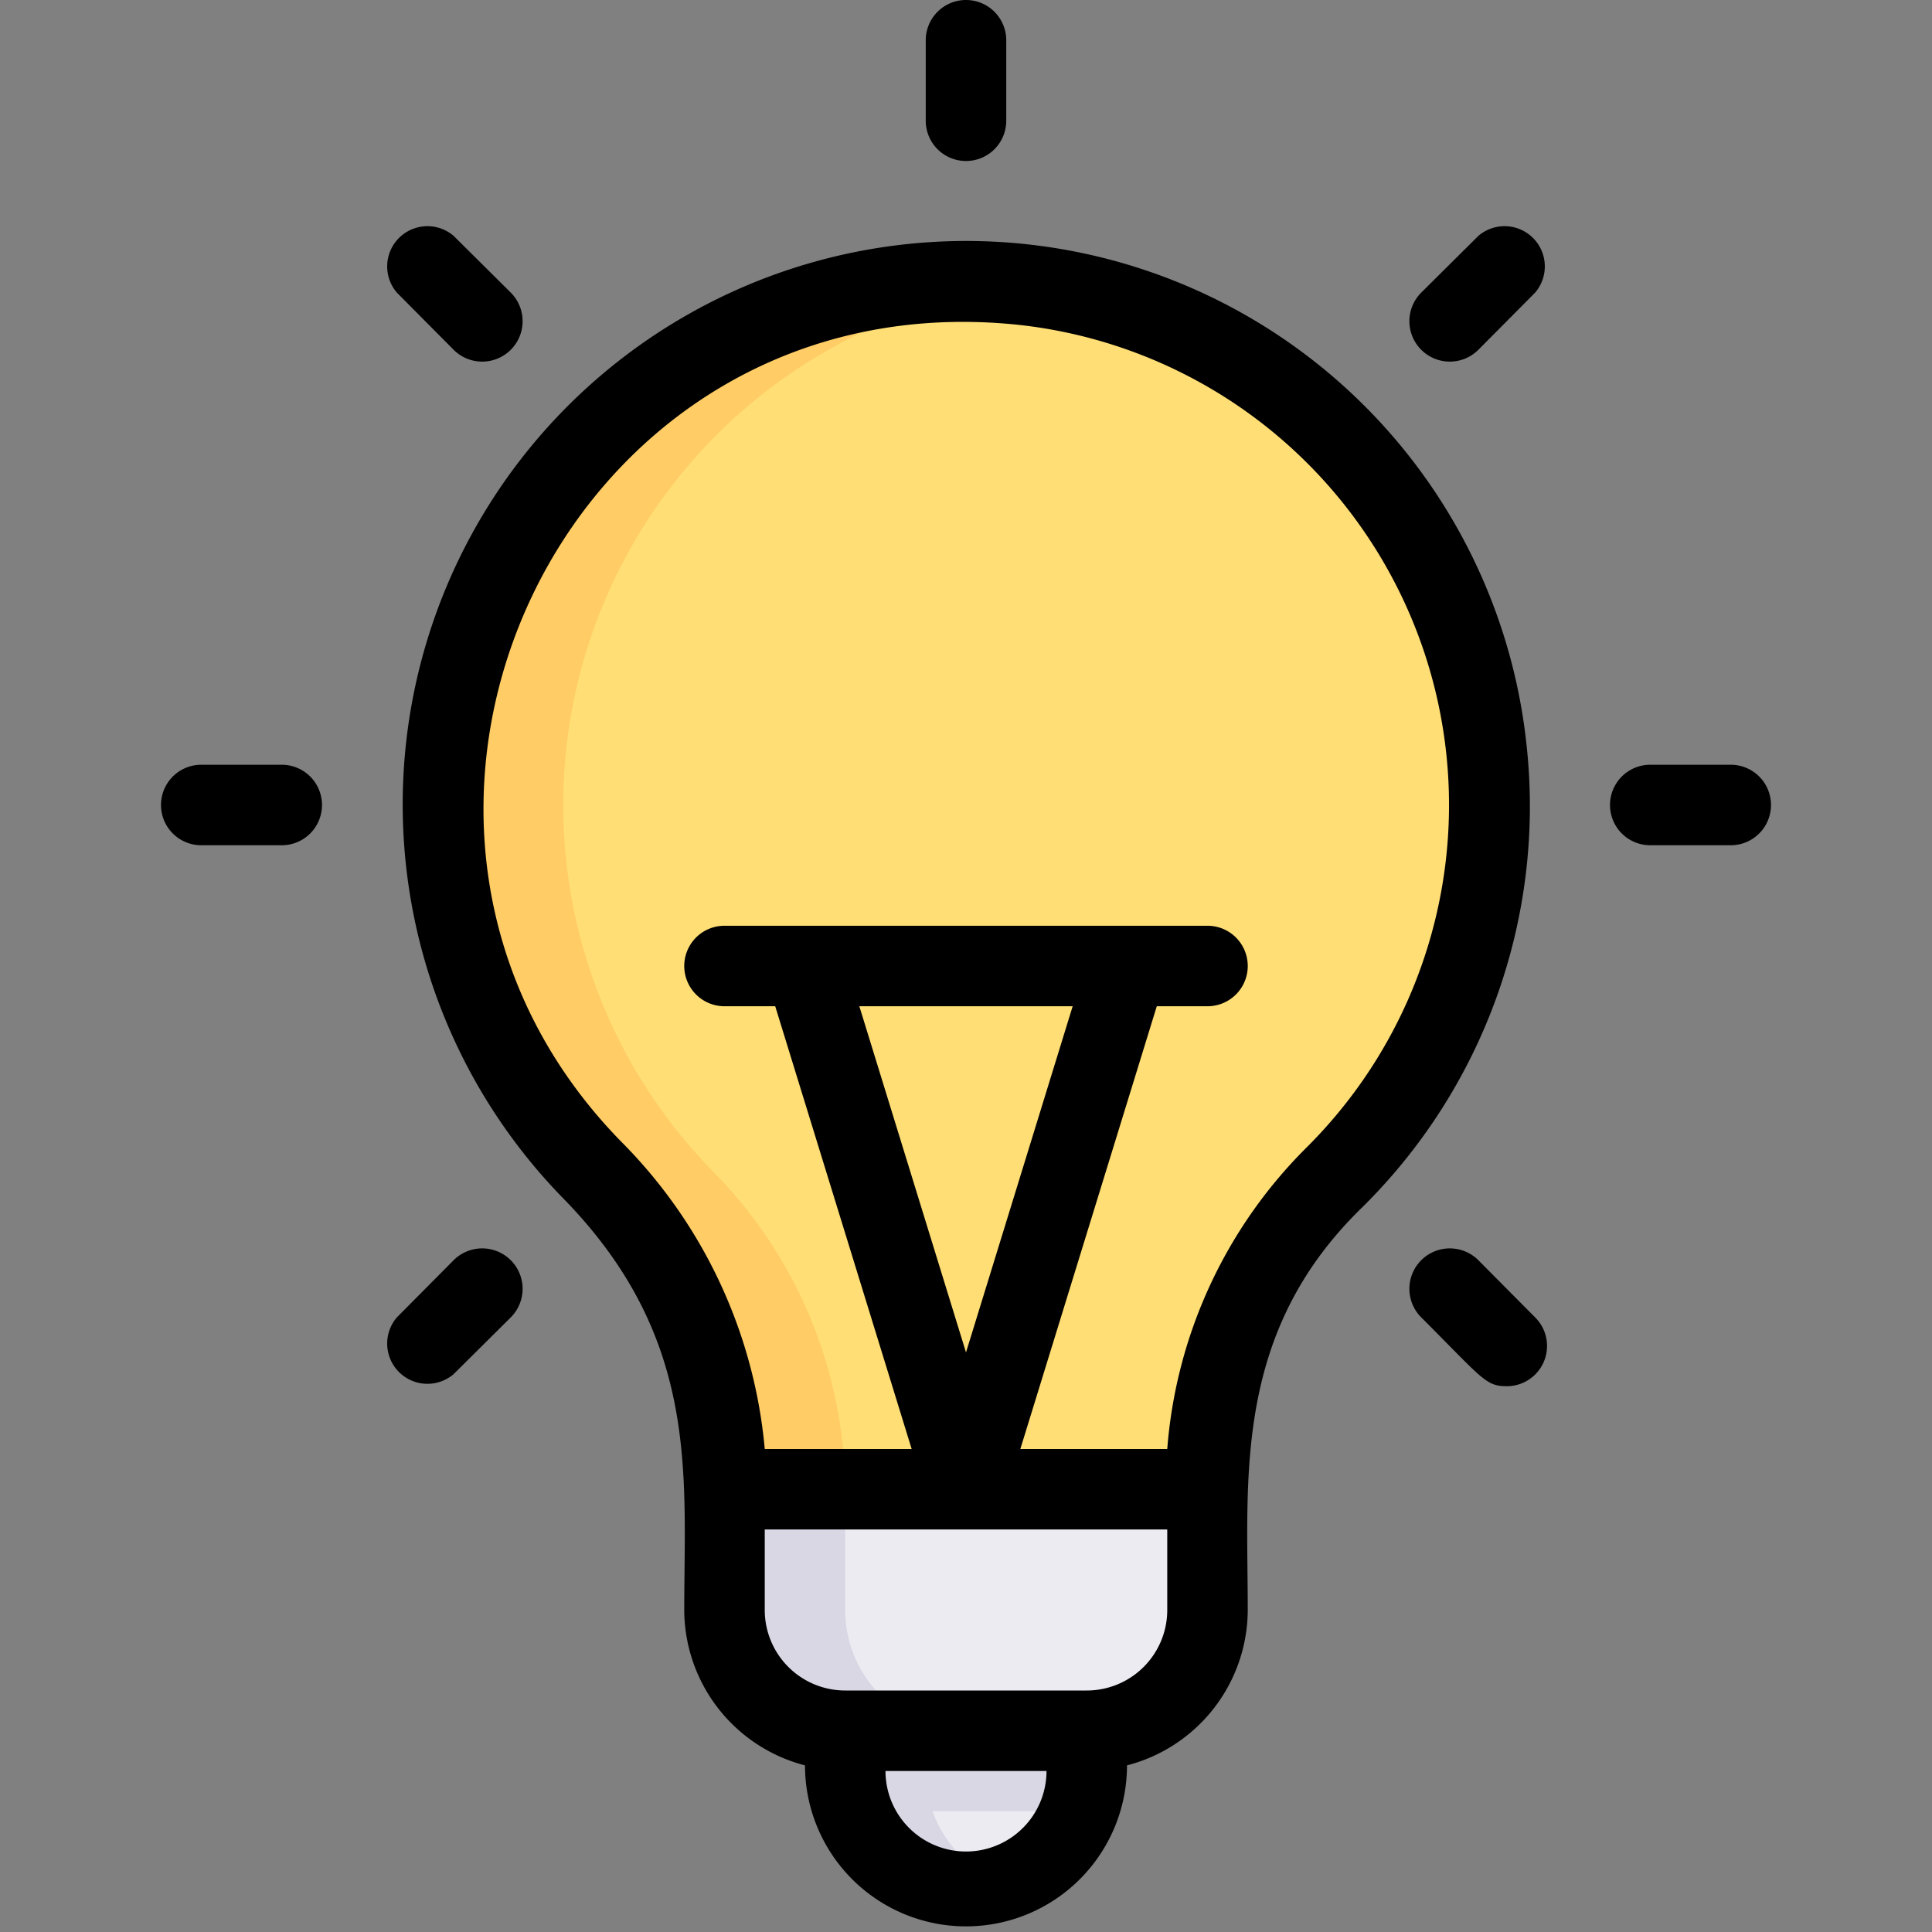
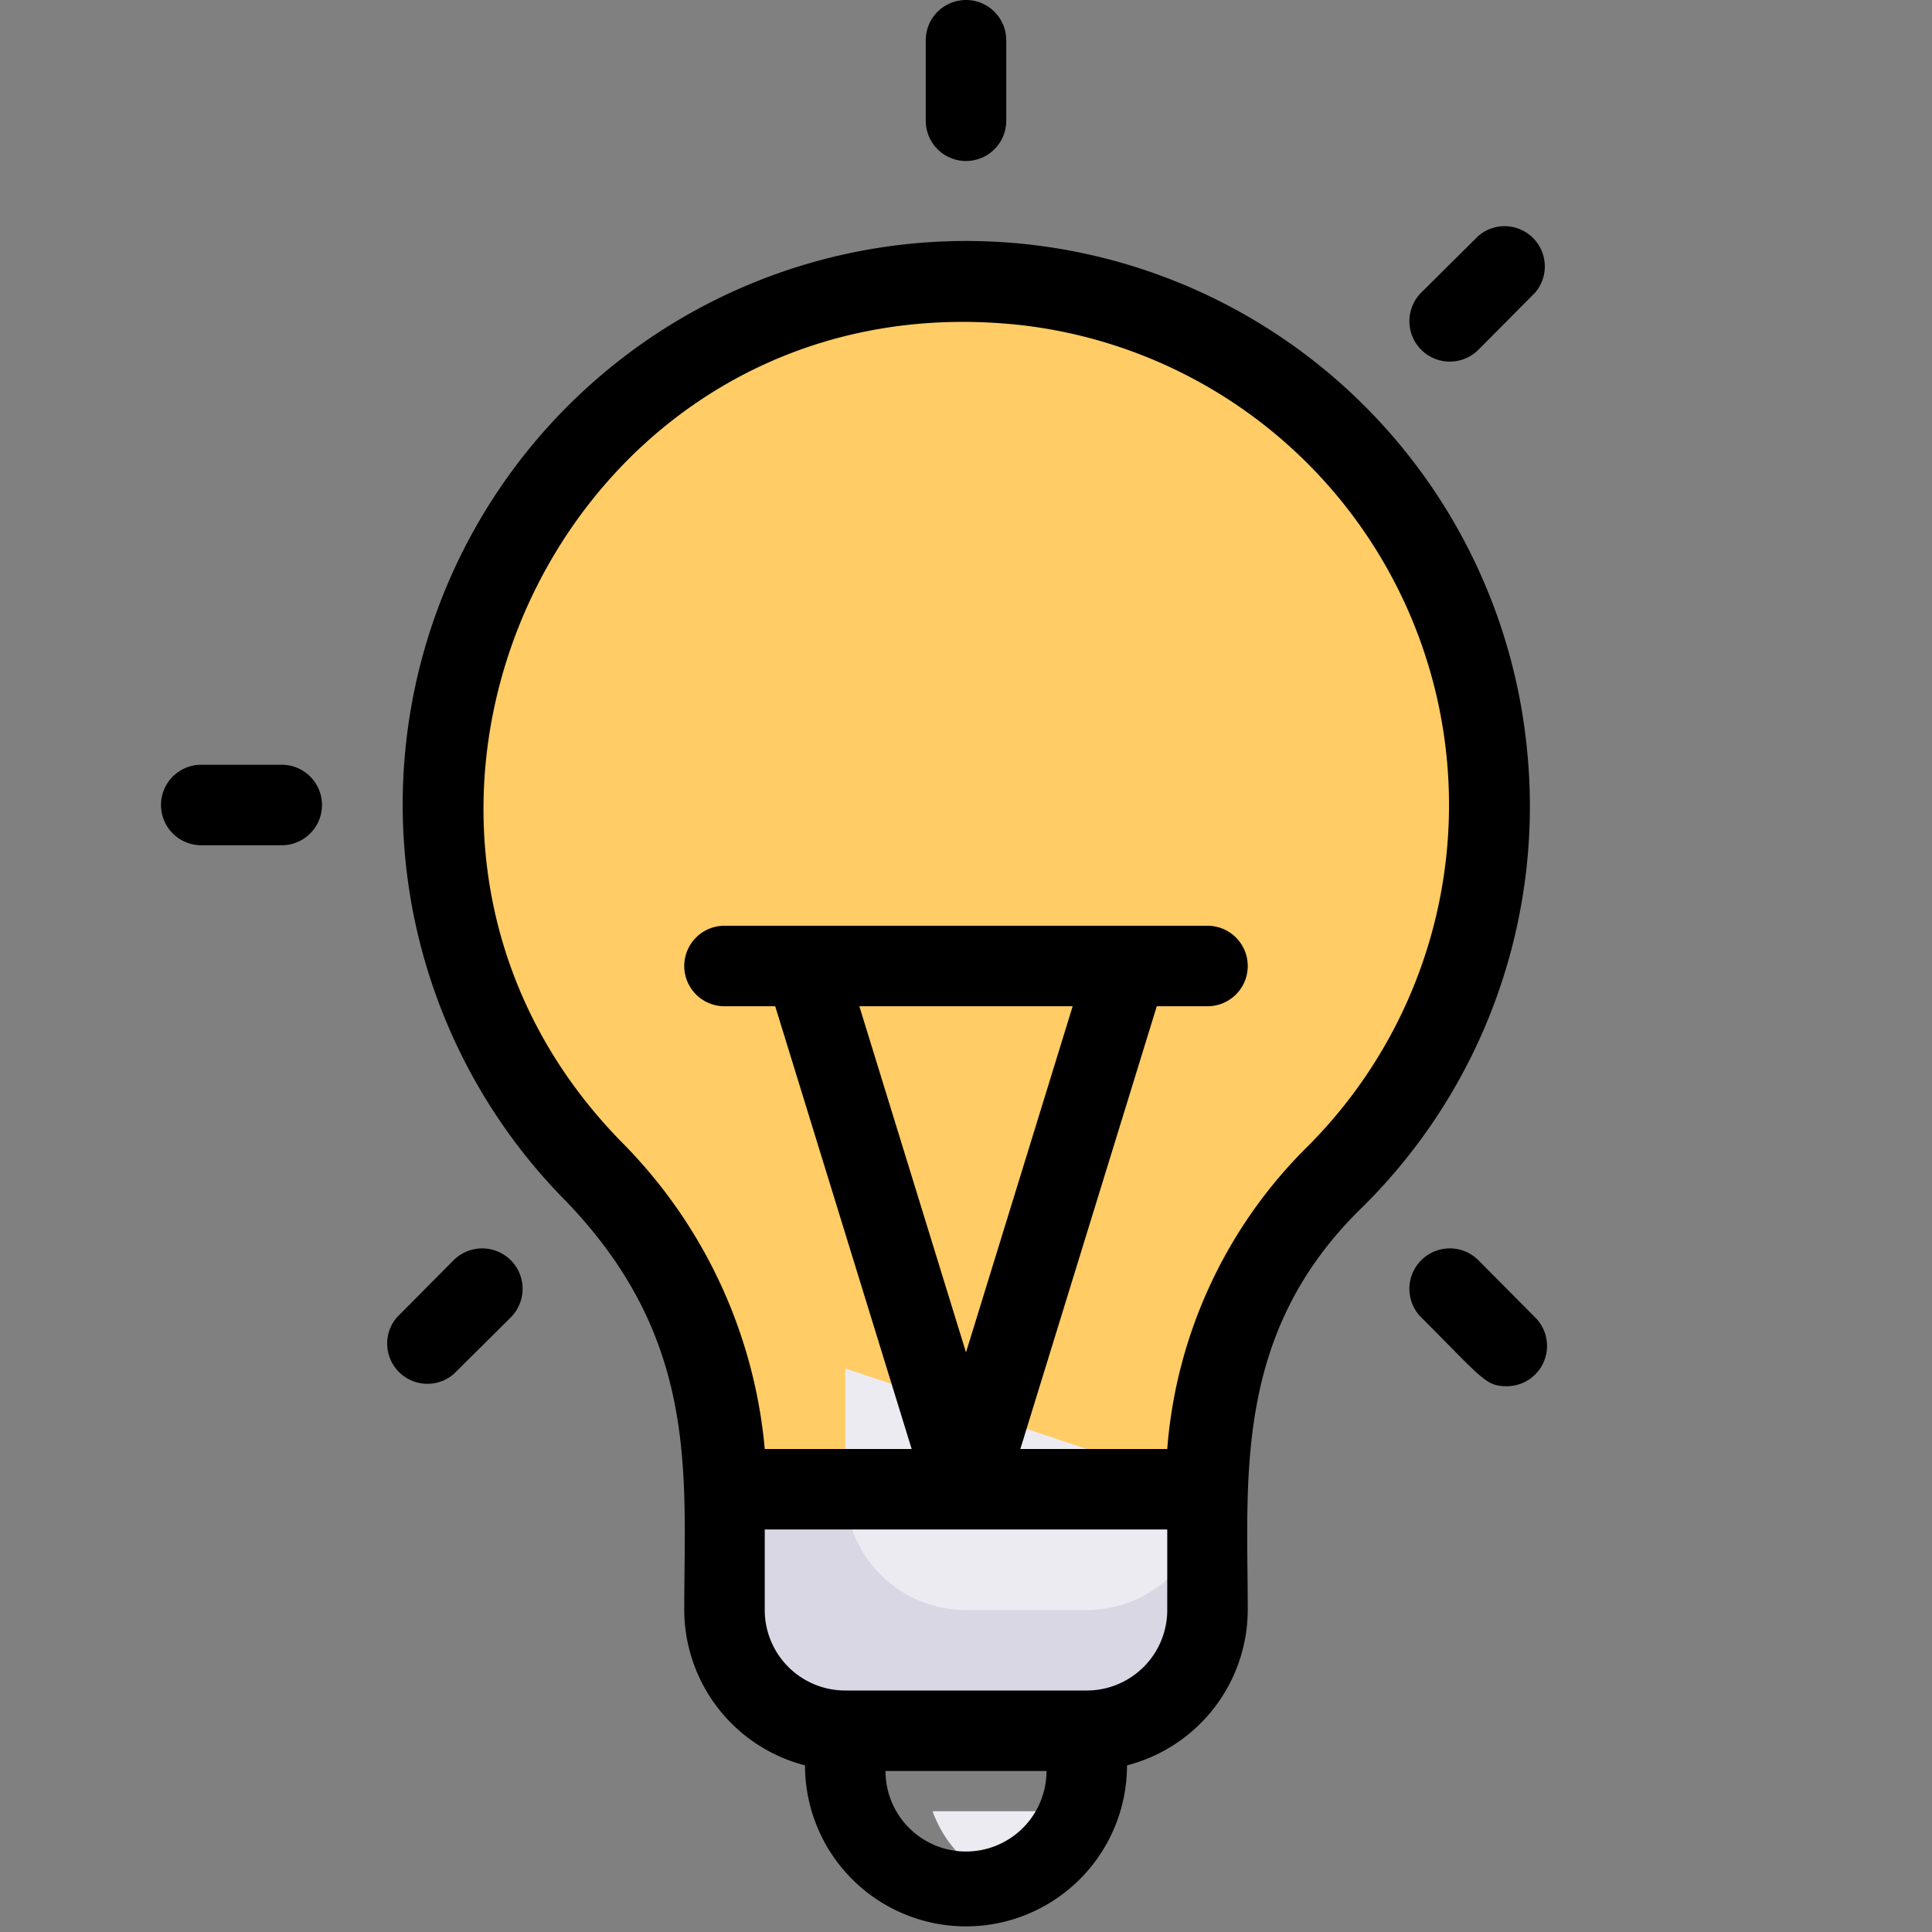
<svg xmlns="http://www.w3.org/2000/svg" height="512" viewBox="0 0 48 48" width="512">
  <rect x="0" y="0" width="48" height="48" fill="#808080" stroke="none" />
  <g id="Idea">
    <path d="m33.14 29.24a10.88 10.88 0 0 0 -3.14 7.76h-12a11.38 11.38 0 0 0 -3.31-7.92c-8.41-8.63-1.46-23.36 10.81-22h.05a13 13 0 0 1 7.59 22.16z" fill="#fc6" />
-     <path d="m33.14 29.24a10.88 10.88 0 0 0 -3.14 7.76h-9a11.38 11.38 0 0 0 -3.31-7.92 13 13 0 0 1 7.86-22 13 13 0 0 1 7.59 22.16z" fill="#ffde76" />
    <path d="m30 37v3a3 3 0 0 1 -3 3h-6a3 3 0 0 1 -3-3v-3z" fill="#dad7e5" />
-     <path d="m30 37v3a3 3 0 0 1 -3 3h-3a3 3 0 0 1 -3-3v-3z" fill="#edebf2" />
-     <path d="m27 43v1a3 3 0 0 1 -6 0v-1z" fill="#dad7e5" />
+     <path d="m30 37a3 3 0 0 1 -3 3h-3a3 3 0 0 1 -3-3v-3z" fill="#edebf2" />
    <path d="m26.83 45a3 3 0 0 1 -1.83 1.82 3 3 0 0 1 -1.83-1.82z" fill="#edebf2" />
    <path d="m37.93 18.54a14 14 0 1 0 -23.93 11.24c3.39 3.47 3 6.83 3 10.22a4 4 0 0 0 3 3.86 4 4 0 1 0 8 0 4 4 0 0 0 3-3.86c0-3.3-.37-6.88 2.84-10a14 14 0 0 0 4.09-11.46zm-13.93 27.46a2 2 0 0 1 -2-2h4a2 2 0 0 1 -2 2zm5-6a2 2 0 0 1 -2 2h-6a2 2 0 0 1 -2-2v-2h10zm3.44-11.47a11.85 11.85 0 0 0 -3.44 7.47h-3.65l3.39-11h1.26a1 1 0 0 0 0-2h-12a1 1 0 0 0 0 2h1.26l3.39 11h-3.65a12.39 12.39 0 0 0 -3.55-7.62c-7.78-7.92-1.45-21.57 9.94-20.3a12 12 0 0 1 7.05 20.45zm-8.44 5.07-2.65-8.6h5.3z" />
    <path d="m25 3v-2a1 1 0 0 0 -2 0v2a1 1 0 0 0 2 0z" />
    <path d="m36.73 5.86-1.42 1.41a1 1 0 0 0 1.42 1.42l1.41-1.42a1 1 0 0 0 -1.41-1.41z" />
-     <path d="m43 19h-2a1 1 0 0 0 0 2h2a1 1 0 0 0 0-2z" />
    <path d="m36.73 31.31a1 1 0 0 0 -1.42 1.42c1.54 1.54 1.6 1.71 2.13 1.71a1 1 0 0 0 .7-1.71z" />
    <path d="m11.27 31.31-1.41 1.42a1 1 0 0 0 1.41 1.41l1.42-1.41a1 1 0 0 0 -1.42-1.42z" />
    <path d="m7 19h-2a1 1 0 0 0 0 2h2a1 1 0 0 0 0-2z" />
-     <path d="m11.27 8.69a1 1 0 0 0 1.42-1.42l-1.42-1.41a1 1 0 0 0 -1.41 1.41z" />
  </g>
</svg>